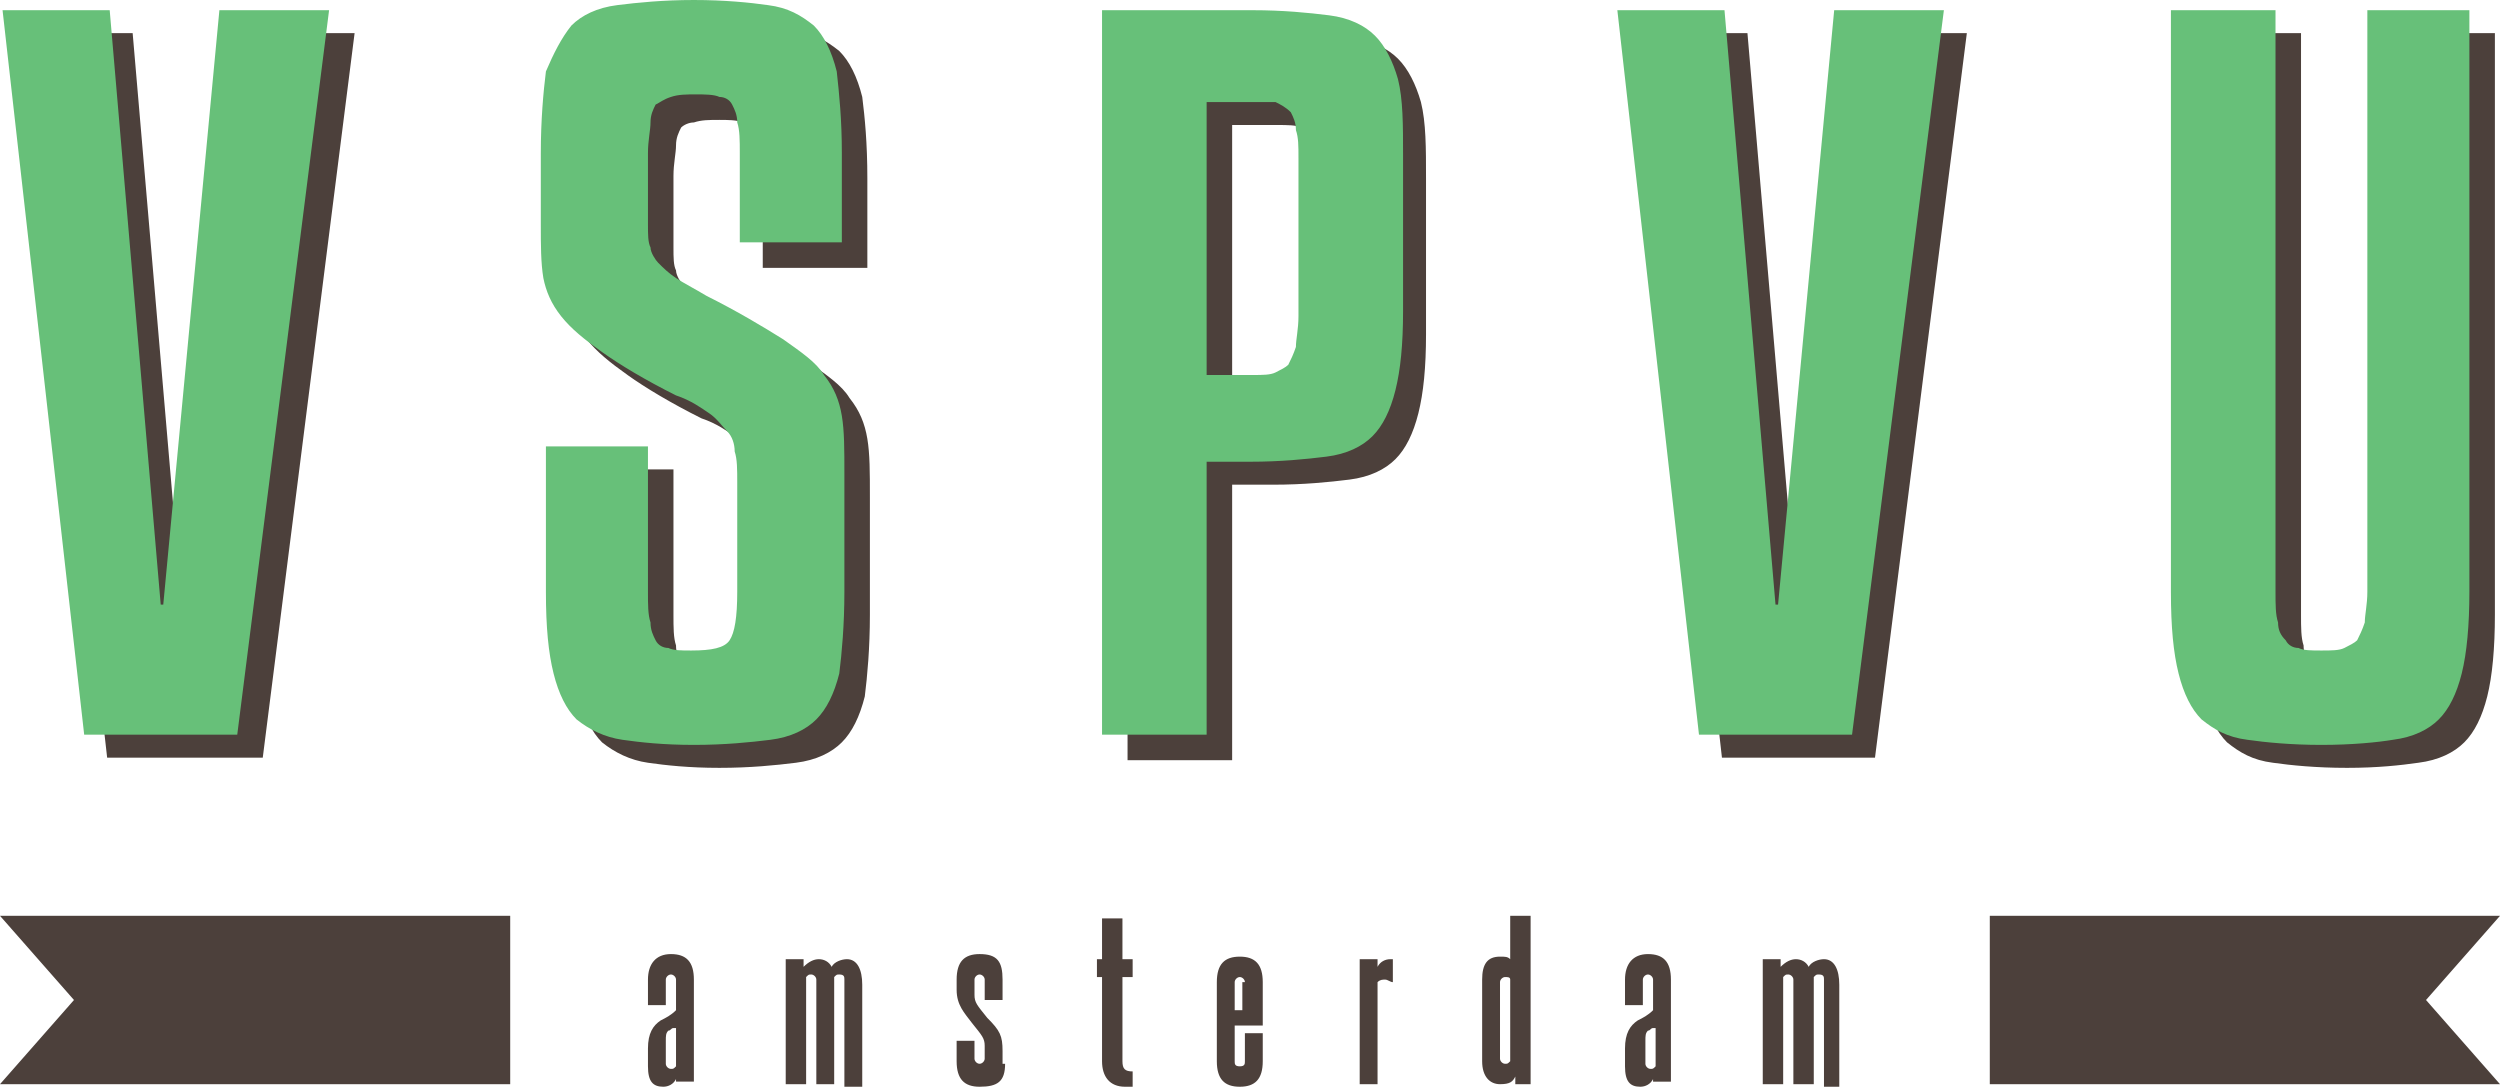
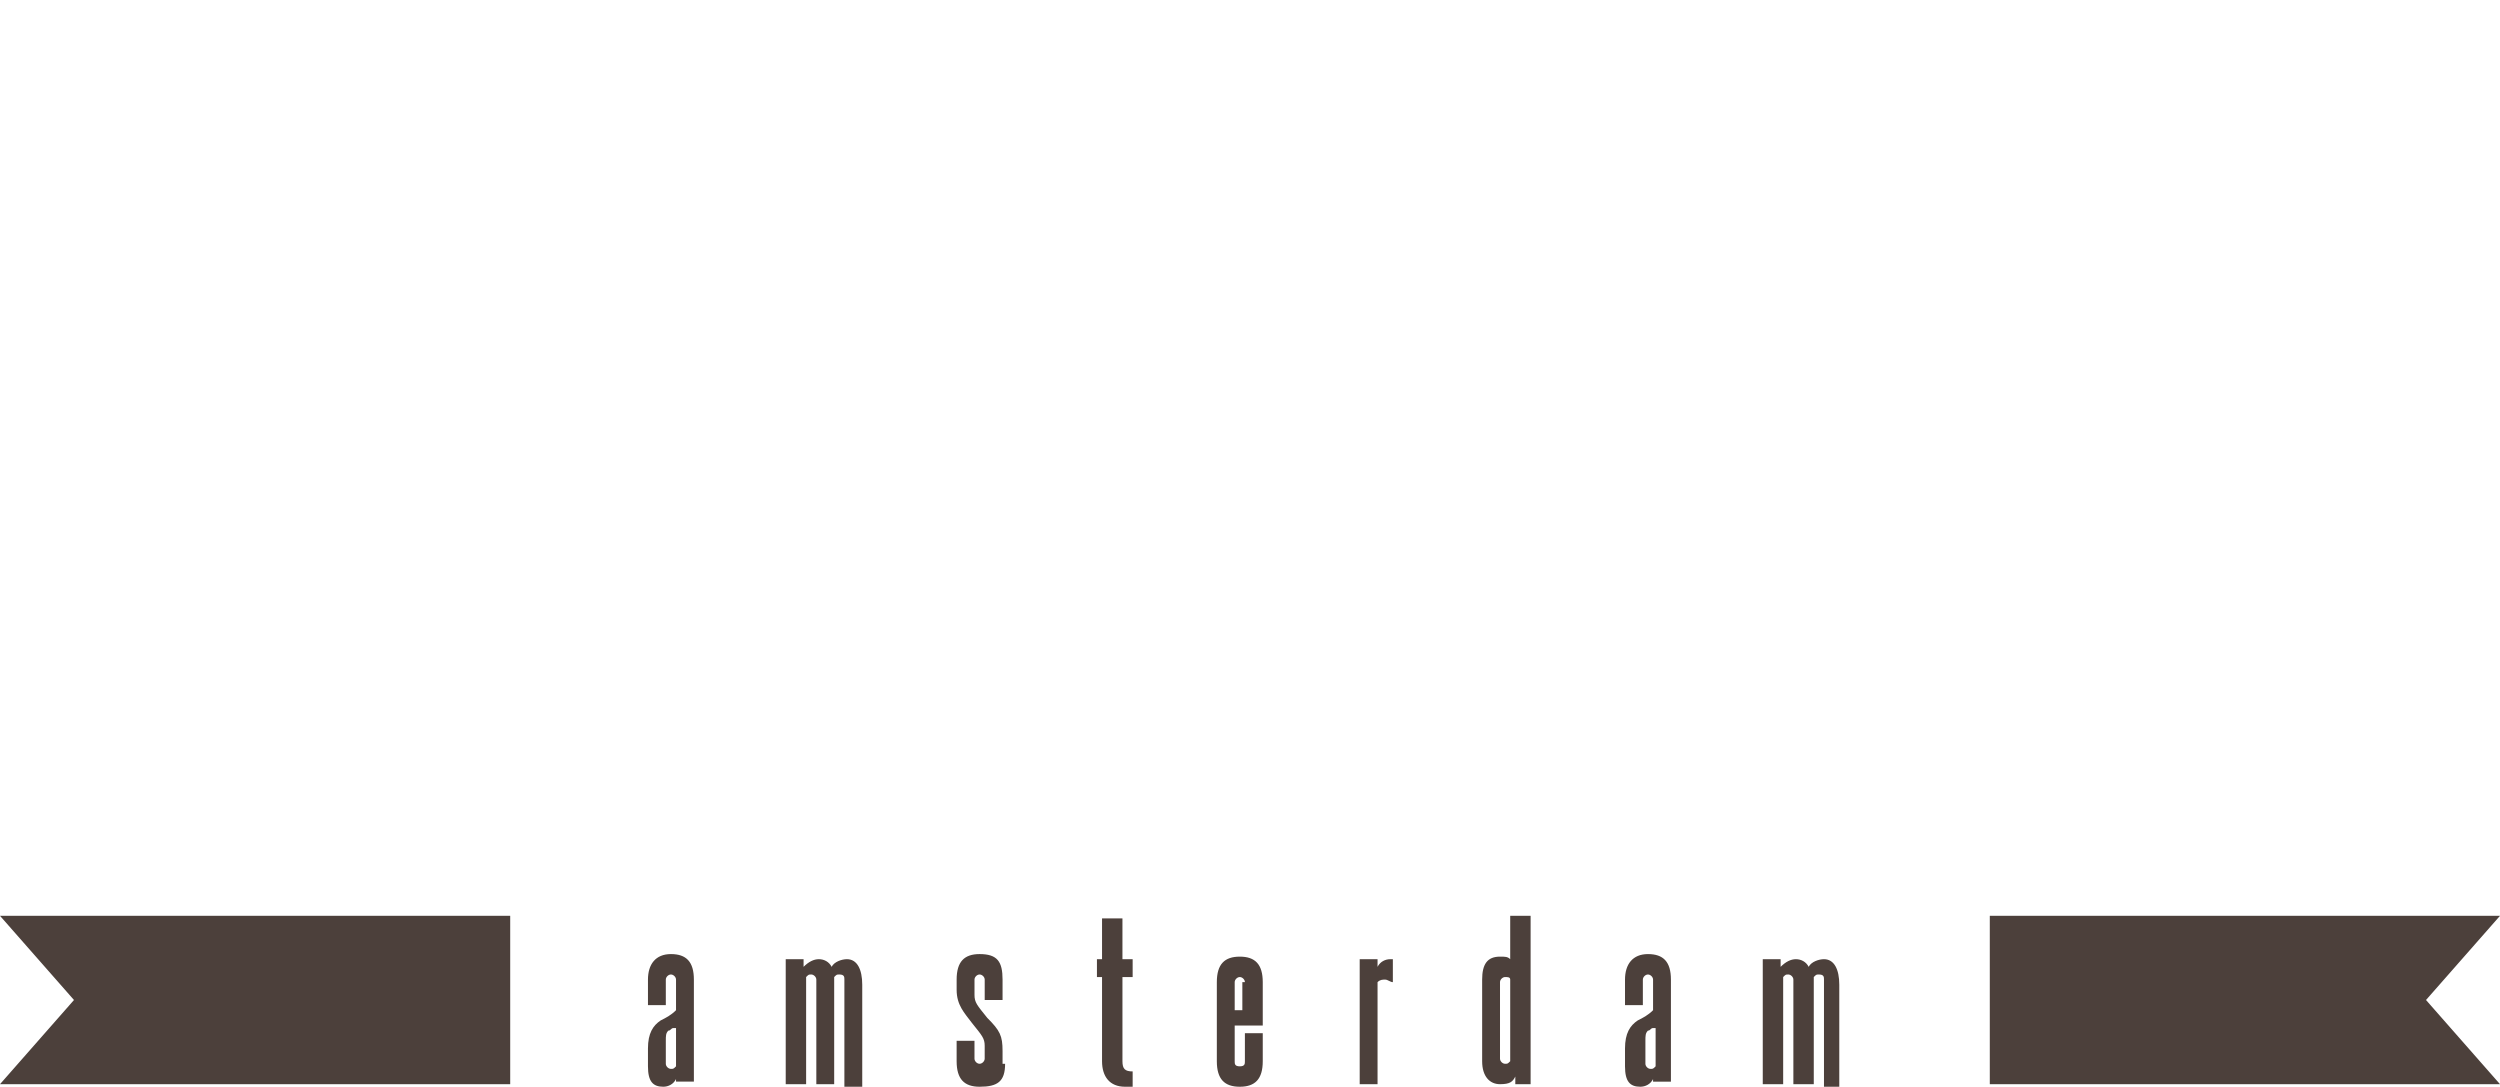
<svg xmlns="http://www.w3.org/2000/svg" xml:space="preserve" id="Layer_1" x="0px" y="0px" version="1.1" viewBox="0 0 98 42.6">
  <style>.st0{fill:#4c403b}</style>
-   <path d="M4.2 29.7 1 1.3h4.2l2 23.3h.1L9.6 1.3h4.3l-3.6 28.4zm25.7-19.2V7c0-.5 0-.9-.1-1.2 0-.3-.1-.5-.2-.7s-.3-.3-.5-.3c-.2-.1-.6-.1-.9-.1-.4 0-.7 0-1 .1-.2 0-.4.1-.5.2-.1.2-.2.4-.2.7s-.1.7-.1 1.2v2.8c0 .4 0 .7.1.9 0 .2.2.5.3.6.2.2.4.4.7.6s.7.4 1.2.7c1.2.6 2.2 1.2 3 1.7.7.5 1.3.9 1.6 1.4.4.5.6 1 .7 1.6s.1 1.3.1 2.3v4.6c0 1.3-.1 2.4-.2 3.2q-.3 1.2-.9 1.8c-.4.4-1 .7-1.8.8s-1.8.2-3 .2-2.1-.1-2.8-.2-1.3-.4-1.8-.8q-.6-.6-.9-1.8c-.2-.8-.3-1.8-.3-3.2v-5.7h4v5.7c0 .5 0 .9.1 1.2 0 .3.1.5.2.7s.3.3.5.3c.2.1.5.1.9.1.8 0 1.3-.1 1.5-.4s.3-.9.3-1.9v-4.3c0-.5 0-.9-.1-1.2 0-.3-.1-.6-.3-.8s-.4-.5-.7-.7-.7-.5-1.3-.7c-1.2-.6-2.2-1.2-2.9-1.7s-1.2-.9-1.6-1.4-.6-1-.7-1.5c-.1-.6-.1-1.3-.1-2.1V7c0-1.3.1-2.4.2-3.2.3-.8.5-1.4 1-1.8.4-.4 1-.7 1.8-.8s1.8-.2 3-.2 2.2.1 2.9.2c.8.1 1.3.4 1.8.8q.6.6.9 1.8c.1.8.2 1.8.2 3.2v3.5zM48.3 19v10.8h-4.1V1.3H50c1.2 0 2.2.1 3 .2s1.4.4 1.8.8.7 1 .9 1.7c.2.8.2 1.8.2 3v6.1c0 1.3-.1 2.3-.3 3.1q-.3 1.2-.9 1.8c-.4.4-1 .7-1.8.8s-1.8.2-3 .2zm0-14.1v10.7H50c.4 0 .7 0 .9-.1s.4-.2.5-.3c.1-.2.2-.4.3-.7 0-.3.1-.7.1-1.2V7.1c0-.5 0-.8-.1-1.1 0-.3-.1-.5-.2-.7S51.2 5 51 5c-.2-.1-.5-.1-1-.1zm19.2 24.8L64.3 1.3h4.2l2 23.3h.1l2.2-23.3h4.3l-3.6 28.4zm24.5.4c-1.2 0-2.2-.1-2.9-.2-.8-.1-1.3-.4-1.8-.8q-.6-.6-.9-1.8c-.2-.8-.3-1.8-.3-3.2V1.3h4.1v22.8c0 .5 0 .9.1 1.2 0 .3.1.5.3.7.1.2.3.3.5.3.2.1.5.1.9.1s.7 0 .9-.1.4-.2.5-.3c.1-.2.2-.4.3-.7 0-.3.1-.7.1-1.2V1.3h4v22.8c0 1.3-.1 2.4-.3 3.2q-.3 1.2-.9 1.8c-.4.4-1 .7-1.8.8-.7.1-1.6.2-2.8.2" class="st0" />
-   <path d="M3.3 28.8.1.4h4.2l2 23.3h.1L8.6.4h4.3L9.3 28.8zM29 9.6V6c0-.5 0-.9-.1-1.2 0-.3-.1-.5-.2-.7s-.3-.3-.5-.3c-.2-.1-.6-.1-.9-.1-.4 0-.7 0-1 .1s-.4.2-.6.3c-.1.2-.2.4-.2.7s-.1.7-.1 1.2v2.8c0 .4 0 .7.1.9 0 .2.2.5.3.6.2.2.4.4.7.6s.7.4 1.2.7c1.2.6 2.2 1.2 3 1.7.7.5 1.3.9 1.6 1.4.4.5.6 1 .7 1.6s.1 1.3.1 2.3v4.6c0 1.3-.1 2.4-.2 3.2q-.3 1.2-.9 1.8c-.4.4-1 .7-1.8.8s-1.8.2-3 .2-2.1-.1-2.8-.2-1.3-.4-1.8-.8q-.6-.6-.9-1.8c-.2-.8-.3-1.8-.3-3.2v-5.7h4v5.7c0 .5 0 .9.1 1.2 0 .3.1.5.2.7s.3.3.5.3c.2.1.5.1.9.1.8 0 1.3-.1 1.5-.4s.3-.9.3-1.9v-4.3c0-.5 0-.9-.1-1.2 0-.3-.1-.6-.3-.8s-.4-.5-.7-.7-.7-.5-1.3-.7c-1.2-.6-2.2-1.2-2.9-1.7s-1.2-.9-1.6-1.4-.6-1-.7-1.5c-.1-.6-.1-1.3-.1-2.1V6c0-1.3.1-2.4.2-3.2.3-.7.6-1.3 1-1.8.4-.4 1-.7 1.8-.8s1.8-.2 3-.2 2.2.1 2.9.2c.8.1 1.3.4 1.8.8q.6.6.9 1.8c.1.9.2 1.9.2 3.2v3.5h-4zM47.3 18v10.8h-4.1V.4h5.9c1.2 0 2.2.1 3 .2s1.4.4 1.8.8.7 1 .9 1.7c.2.8.2 1.8.2 3v6.1c0 1.3-.1 2.3-.3 3.1q-.3 1.2-.9 1.8c-.4.4-1 .7-1.8.8s-1.8.2-3 .2h-1.7zm0-14v10.7h1.8c.4 0 .7 0 .9-.1s.4-.2.5-.3c.1-.2.2-.4.3-.7 0-.3.1-.7.1-1.2V6.2c0-.5 0-.8-.1-1.1 0-.3-.1-.5-.2-.7-.2-.2-.4-.3-.6-.4zm19.3 24.8L63.4.4h4.2l2 23.3h.1L71.9.4h4.3l-3.6 28.4zm24.4.4c-1.2 0-2.2-.1-2.9-.2-.8-.1-1.3-.4-1.8-.8q-.6-.6-.9-1.8c-.2-.8-.3-1.8-.3-3.2V.4h4.1v22.8c0 .5 0 .9.1 1.2 0 .3.1.5.3.7.1.2.3.3.5.3.2.1.5.1.9.1s.7 0 .9-.1.4-.2.5-.3c.1-.2.2-.4.3-.7 0-.3.1-.7.1-1.2V.4h4v22.8c0 1.3-.1 2.4-.3 3.2q-.3 1.2-.9 1.8c-.4.4-1 .7-1.8.8-.6.1-1.6.2-2.8.2" style="fill:#67c079" />
  <path d="M0 35.9h20v6.6H0l2.9-3.3zm26.5 6.6v-.2c-.1.2-.3.3-.5.3-.4 0-.6-.2-.6-.8v-.7c0-.6.2-.9.5-1.1.2-.1.4-.2.6-.4v-1.2c0-.1-.1-.2-.2-.2s-.2.1-.2.2v1h-.7v-1c0-.6.3-1 .9-1s.9.3.9 1v4h-.7zm-.1-2.2c-.1 0-.1.1-.2.1-.1.1-.1.2-.1.4v.9c0 .1.1.2.2.2s.1 0 .2-.1v-1.5zm6.7 2.2v-4.1c0-.1 0-.2-.2-.2-.1 0-.1 0-.2.1v4.2H32v-4.1c0-.1-.1-.2-.2-.2s-.1 0-.2.1v4.2h-.8v-4.9h.7v.3q.3-.3.6-.3c.2 0 .4.1.5.3.1-.2.4-.3.6-.3.4 0 .6.4.6 1v4.1h-.7zm6.3-.8c0 .7-.3.9-1 .9-.6 0-.9-.3-.9-1v-.8h.7v.7c0 .1.1.2.2.2s.2-.1.2-.2V41c0-.3-.1-.4-.5-.9-.3-.4-.6-.7-.6-1.3v-.4c0-.7.3-1 .9-1 .7 0 .9.3.9 1v.8h-.7v-.8c0-.1-.1-.2-.2-.2s-.2.1-.2.2v.6c0 .3.1.4.5.9.5.5.6.7.6 1.3v.5zm4.9.9h-.2c-.6 0-.9-.4-.9-1v-3.3H43v-.7h.2V36h.8v1.6h.4v.7H44v3.3c0 .3.1.4.4.4v.6zm4.5-2.1h.7v1.1c0 .7-.3 1-.9 1s-.9-.3-.9-1v-3.1c0-.7.3-1 .9-1s.9.3.9 1v1.7h-1.1v1.4c0 .1 0 .2.2.2s.2-.1.2-.2zm0-2c0-.1-.1-.2-.2-.2s-.2.1-.2.2v1.1h.3v-1.1zm4.5 4v-4.9h.7v.3c.1-.2.3-.3.5-.3h.1v.9c-.1 0-.2-.1-.3-.1s-.2 0-.3.1v4zm6.1 0v-.3c-.1.2-.2.3-.6.3s-.7-.3-.7-.9v-3.2c0-.6.2-.9.7-.9.2 0 .3 0 .4.1v-1.7h.8v6.6zm-.2-4.1c0-.1-.1-.1-.2-.1s-.2.1-.2.2v3c0 .1.1.2.2.2s.1 0 .2-.1zm5.6 4.1v-.2c-.1.2-.3.3-.5.3-.4 0-.6-.2-.6-.8v-.7c0-.6.2-.9.5-1.1.2-.1.4-.2.6-.4v-1.2c0-.1-.1-.2-.2-.2s-.2.1-.2.2v1h-.7v-1c0-.6.3-1 .9-1s.9.3.9 1v4h-.7zm0-2.2c-.1 0-.1.1-.2.1-.1.1-.1.2-.1.4v.9c0 .1.1.2.2.2s.1 0 .2-.1v-1.5zm6.7 2.2v-4.1c0-.1 0-.2-.2-.2-.1 0-.1 0-.2.1v4.2h-.8v-4.1c0-.1-.1-.2-.2-.2s-.1 0-.2.1v4.2h-.8v-4.9h.7v.3q.3-.3.6-.3c.2 0 .4.1.5.3.1-.2.4-.3.6-.3.4 0 .6.4.6 1v4.1h-.6zm26.5 0H78v-6.6h20l-2.9 3.3z" class="st0" />
</svg>